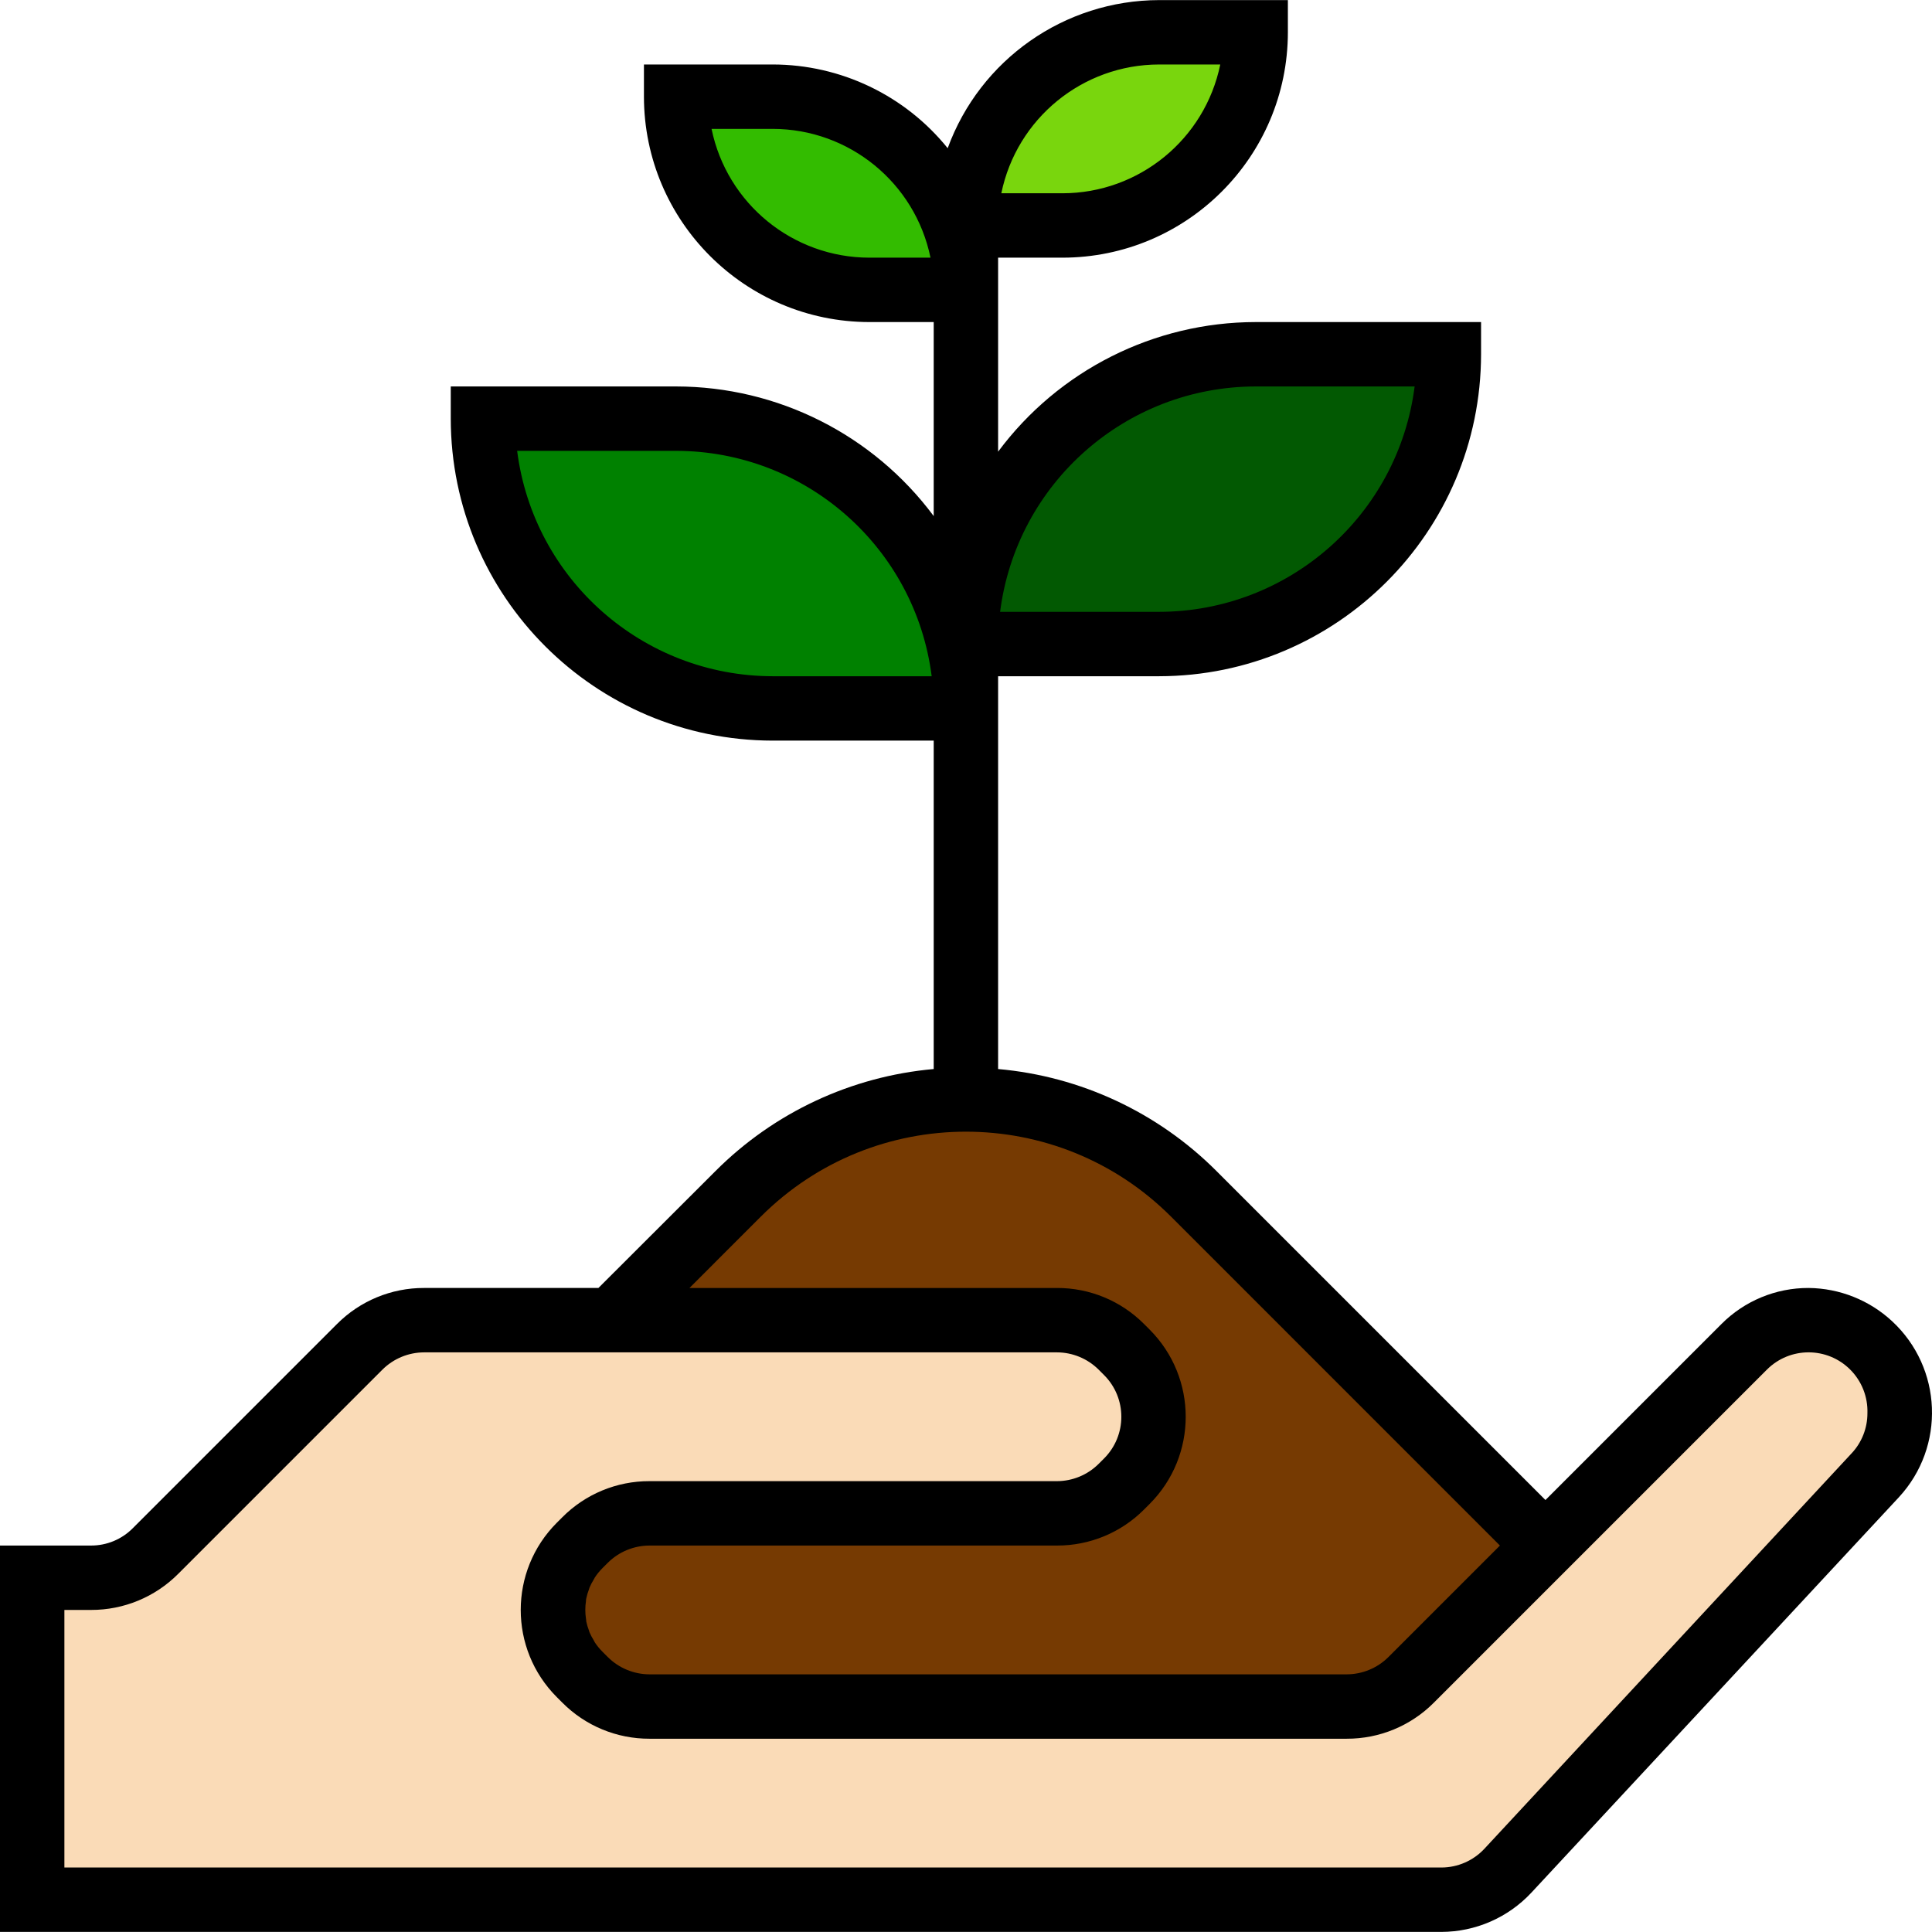
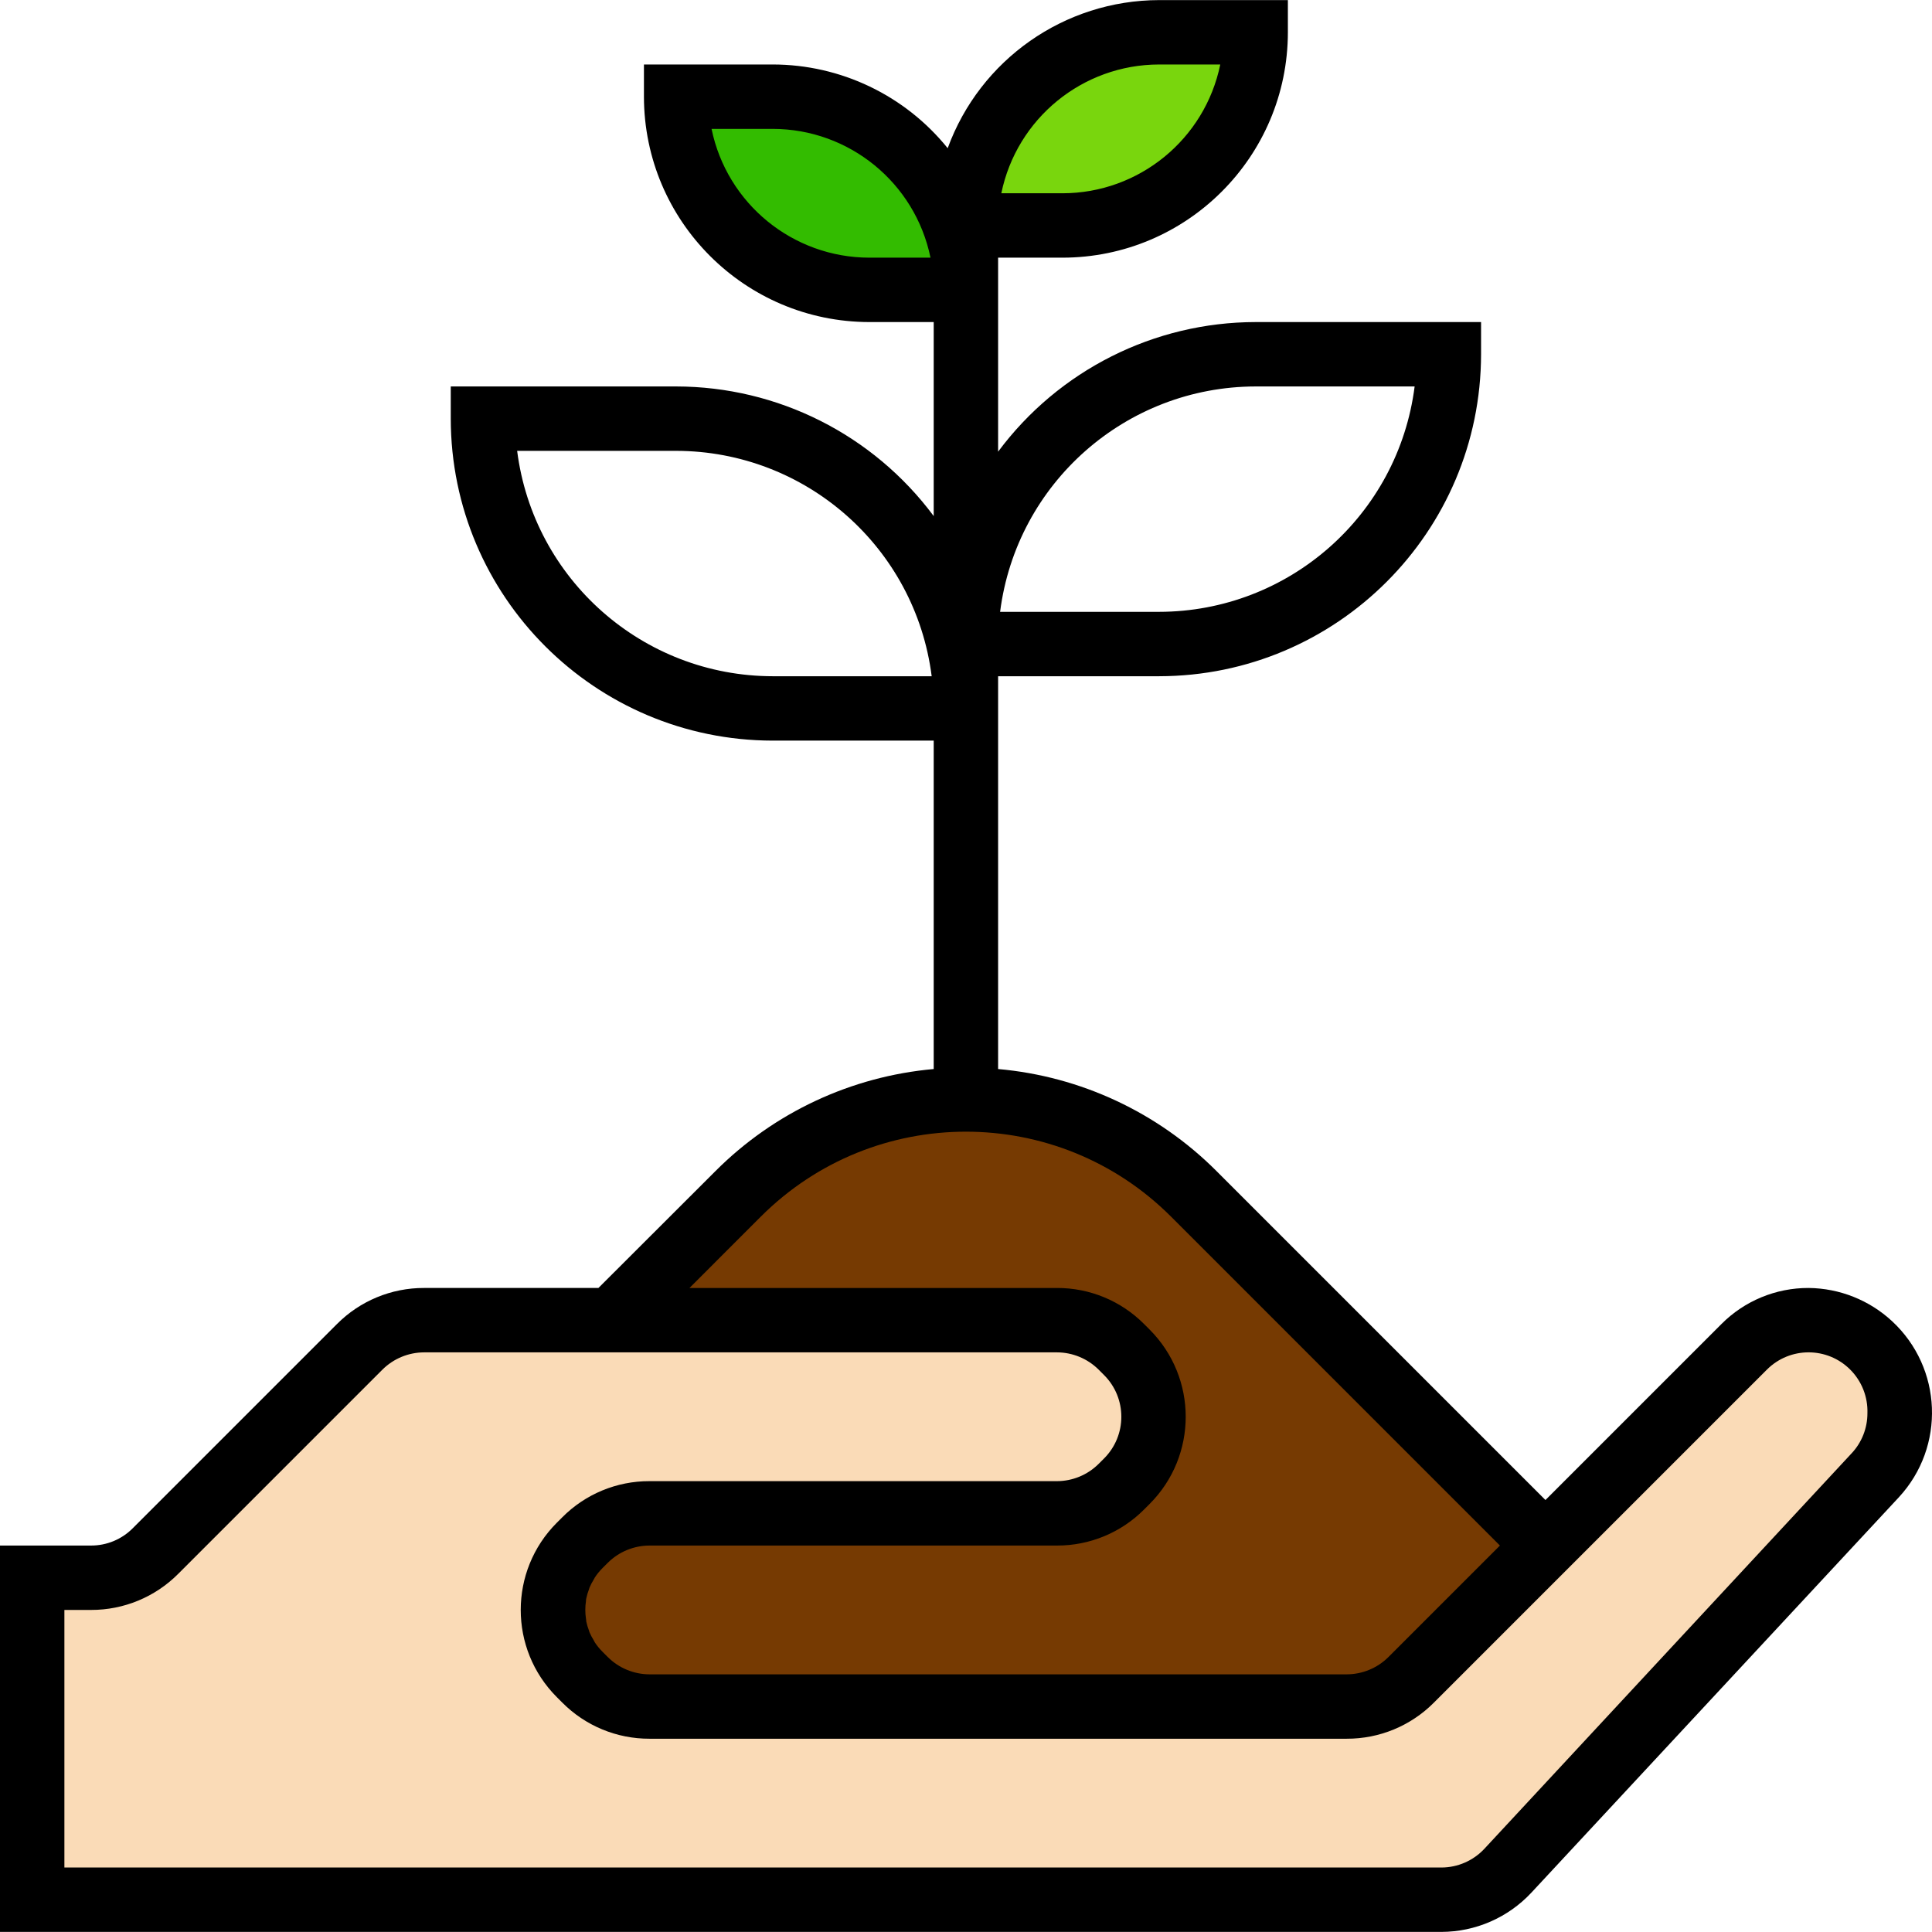
<svg xmlns="http://www.w3.org/2000/svg" version="1.1" id="Capa_1" x="0px" y="0px" viewBox="0 0 480.045 480.045" style="enable-background:new 0 0 480.045 480.045;" xml:space="preserve">
-   <path style="fill:#008100;" d="M168,104.023h-48c0,39.764,32.235,72,72,72h48C240,136.258,207.765,104.023,168,104.023z" />
  <path style="fill:#33BC00;" d="M216,72.023h24c0-26.51-21.49-48-48-48h-24C168,50.532,189.49,72.023,216,72.023z" />
  <path style="fill:#763A02;" d="M389.904,389.927l-93.336-93.336c-31.242-31.241-81.894-31.241-113.136,0l-88.8,88.8  c-8.841,8.842-8.84,23.177,0.002,32.018c4.243,4.243,9.998,6.628,15.998,6.63h265.12c11.046-0.011,19.991-8.974,19.98-20.02  C395.726,398.736,393.631,393.67,389.904,389.927z" />
  <path style="fill:#FADBB7;" d="M0,472.023h358.136c6.288,0.009,12.297-2.6,16.584-7.2l91.2-98.256  c3.907-4.189,6.08-9.704,6.08-15.432v-0.488c0-12.495-10.129-22.624-22.624-22.624c-6.001-0.001-11.756,2.381-16,6.624  l-82.752,82.752c-4.244,4.243-9.999,6.625-16,6.624H161.376c-6.001,0.001-11.756-2.381-16-6.624L144,416.023  c-8.837-8.834-8.839-23.159-0.005-31.995c0.002-0.002,0.003-0.003,0.005-0.005l1.376-1.376c4.244-4.243,9.999-6.625,16-6.624  h101.248c6.001,0.001,11.756-2.381,16-6.624l1.376-1.376c8.837-8.834,8.839-23.159,0.005-31.995  c-0.002-0.002-0.003-0.003-0.005-0.005l-1.376-1.376c-4.244-4.243-9.999-6.625-16-6.624H105.376c-6.001-0.001-11.756,2.381-16,6.624  l-50.744,50.744c-4.243,4.244-9.998,6.629-16,6.632H0L0,472.023z" />
-   <path style="fill:#025902;" d="M360,88.023h-48c-39.764,0-72,32.236-72,72h48C327.765,160.023,360,127.787,360,88.023z" />
  <path style="fill:#79D60D;" d="M240,56.023h24c26.51,0,48-21.49,48-48h-24C261.49,8.023,240,29.513,240,56.023z" />
  <path d="M449.376,320.023c-8.127-0.026-15.926,3.204-21.656,8.968L384,372.711l-81.776-81.776  c-14.542-14.542-33.738-23.503-54.224-25.312v-97.6h40c44.161-0.053,79.947-35.839,80-80v-8h-56  c-25.223,0.025-48.951,11.966-64,32.208V64.023h16c30.913-0.035,55.965-25.087,56-56v-8h-32  c-23.491,0.047-44.461,14.738-52.528,36.8c-10.605-13.144-26.583-20.789-43.472-20.8h-32v8c0.035,30.913,25.087,55.965,56,56h16  v48.208c-15.049-20.242-38.777-32.183-64-32.208h-56v8c0.053,44.161,35.839,79.947,80,80h40v81.6  c-20.491,1.82-39.688,10.795-54.224,25.352l-29.088,29.048h-43.312c-8.127-0.026-15.926,3.204-21.656,8.968l-50.744,50.744  c-2.74,2.754-6.467,4.298-10.352,4.288H0v96h358.136c8.501-0.021,16.612-3.566,22.4-9.792l91.28-98.208  c11.612-12.563,10.842-32.161-1.721-43.773c-5.636-5.209-13.005-8.141-20.679-8.227L449.376,320.023z M312,96.023h39.496  c-4.072,31.978-31.26,55.956-63.496,56h-39.504C252.568,120.042,279.761,96.062,312,96.023z M288,16.023h15.2  c-3.827,18.611-20.199,31.976-39.2,32h-15.2C252.627,29.411,268.999,16.047,288,16.023z M216,64.023  c-19.001-0.024-35.373-13.389-39.2-32H192c19.001,0.024,35.373,13.389,39.2,32H216z M192,168.023  c-32.239-0.04-59.432-24.019-63.504-56H168c32.236,0.044,59.424,24.022,63.496,56H192z M189.088,302.247  c28.137-28.079,73.695-28.079,101.832,0l81.768,81.776l-27.72,27.72c-2.751,2.732-6.467,4.27-10.344,4.28H161.376  c-3.877-0.01-7.593-1.548-10.344-4.28l-1.376-1.376c-0.694-0.696-1.315-1.46-1.856-2.28c-0.104-0.152-0.16-0.328-0.256-0.488  c-0.417-0.658-0.781-1.348-1.088-2.064c-0.048-0.12-0.064-0.256-0.112-0.376c-0.294-0.758-0.524-1.54-0.688-2.336  c0-0.192,0-0.392-0.056-0.592c-0.225-1.474-0.225-2.974,0-4.448c0-0.184,0-0.384,0.056-0.568c0.166-0.799,0.399-1.583,0.696-2.344  c0.048-0.12,0.064-0.256,0.112-0.376c0.308-0.724,0.675-1.423,1.096-2.088c0.088-0.152,0.152-0.312,0.248-0.464  c0.54-0.82,1.162-1.584,1.856-2.28l1.376-1.376c2.751-2.724,6.464-4.256,10.336-4.264h101.248  c8.127,0.026,15.926-3.204,21.656-8.968l1.376-1.376c11.944-11.967,11.944-31.345,0-43.312l-1.376-1.376  c-5.73-5.764-13.529-8.994-21.656-8.968h-91.312L189.088,302.247z M460.096,361.079l-91.256,98.272  c-2.766,2.974-6.643,4.666-10.704,4.672H16v-64h6.624c8.13,0.021,15.931-3.211,21.664-8.976l50.744-50.744  c2.751-2.732,6.467-4.27,10.344-4.28h157.248c3.877,0.01,7.593,1.548,10.344,4.28l1.376,1.376c5.702,5.717,5.702,14.971,0,20.688  l-1.376,1.376c-2.751,2.732-6.467,4.27-10.344,4.28H161.376c-8.127-0.026-15.926,3.204-21.656,8.968l-1.376,1.376  c-11.944,11.967-11.944,31.345,0,43.312l1.376,1.376c5.73,5.764,13.529,8.994,21.656,8.968h173.248  c8.127,0.026,15.926-3.204,21.656-8.968l33.376-33.376l49.376-49.376c5.715-5.713,14.98-5.711,20.693,0.004  c2.863,2.865,4.411,6.788,4.275,10.836c0.007,3.69-1.388,7.245-3.904,9.944L460.096,361.079z" />
  <g>
</g>
  <g>
</g>
  <g>
</g>
  <g>
</g>
  <g>
</g>
  <g>
</g>
  <g>
</g>
  <g>
</g>
  <g>
</g>
  <g>
</g>
  <g>
</g>
  <g>
</g>
  <g>
</g>
  <g>
</g>
  <g>
</g>
</svg>